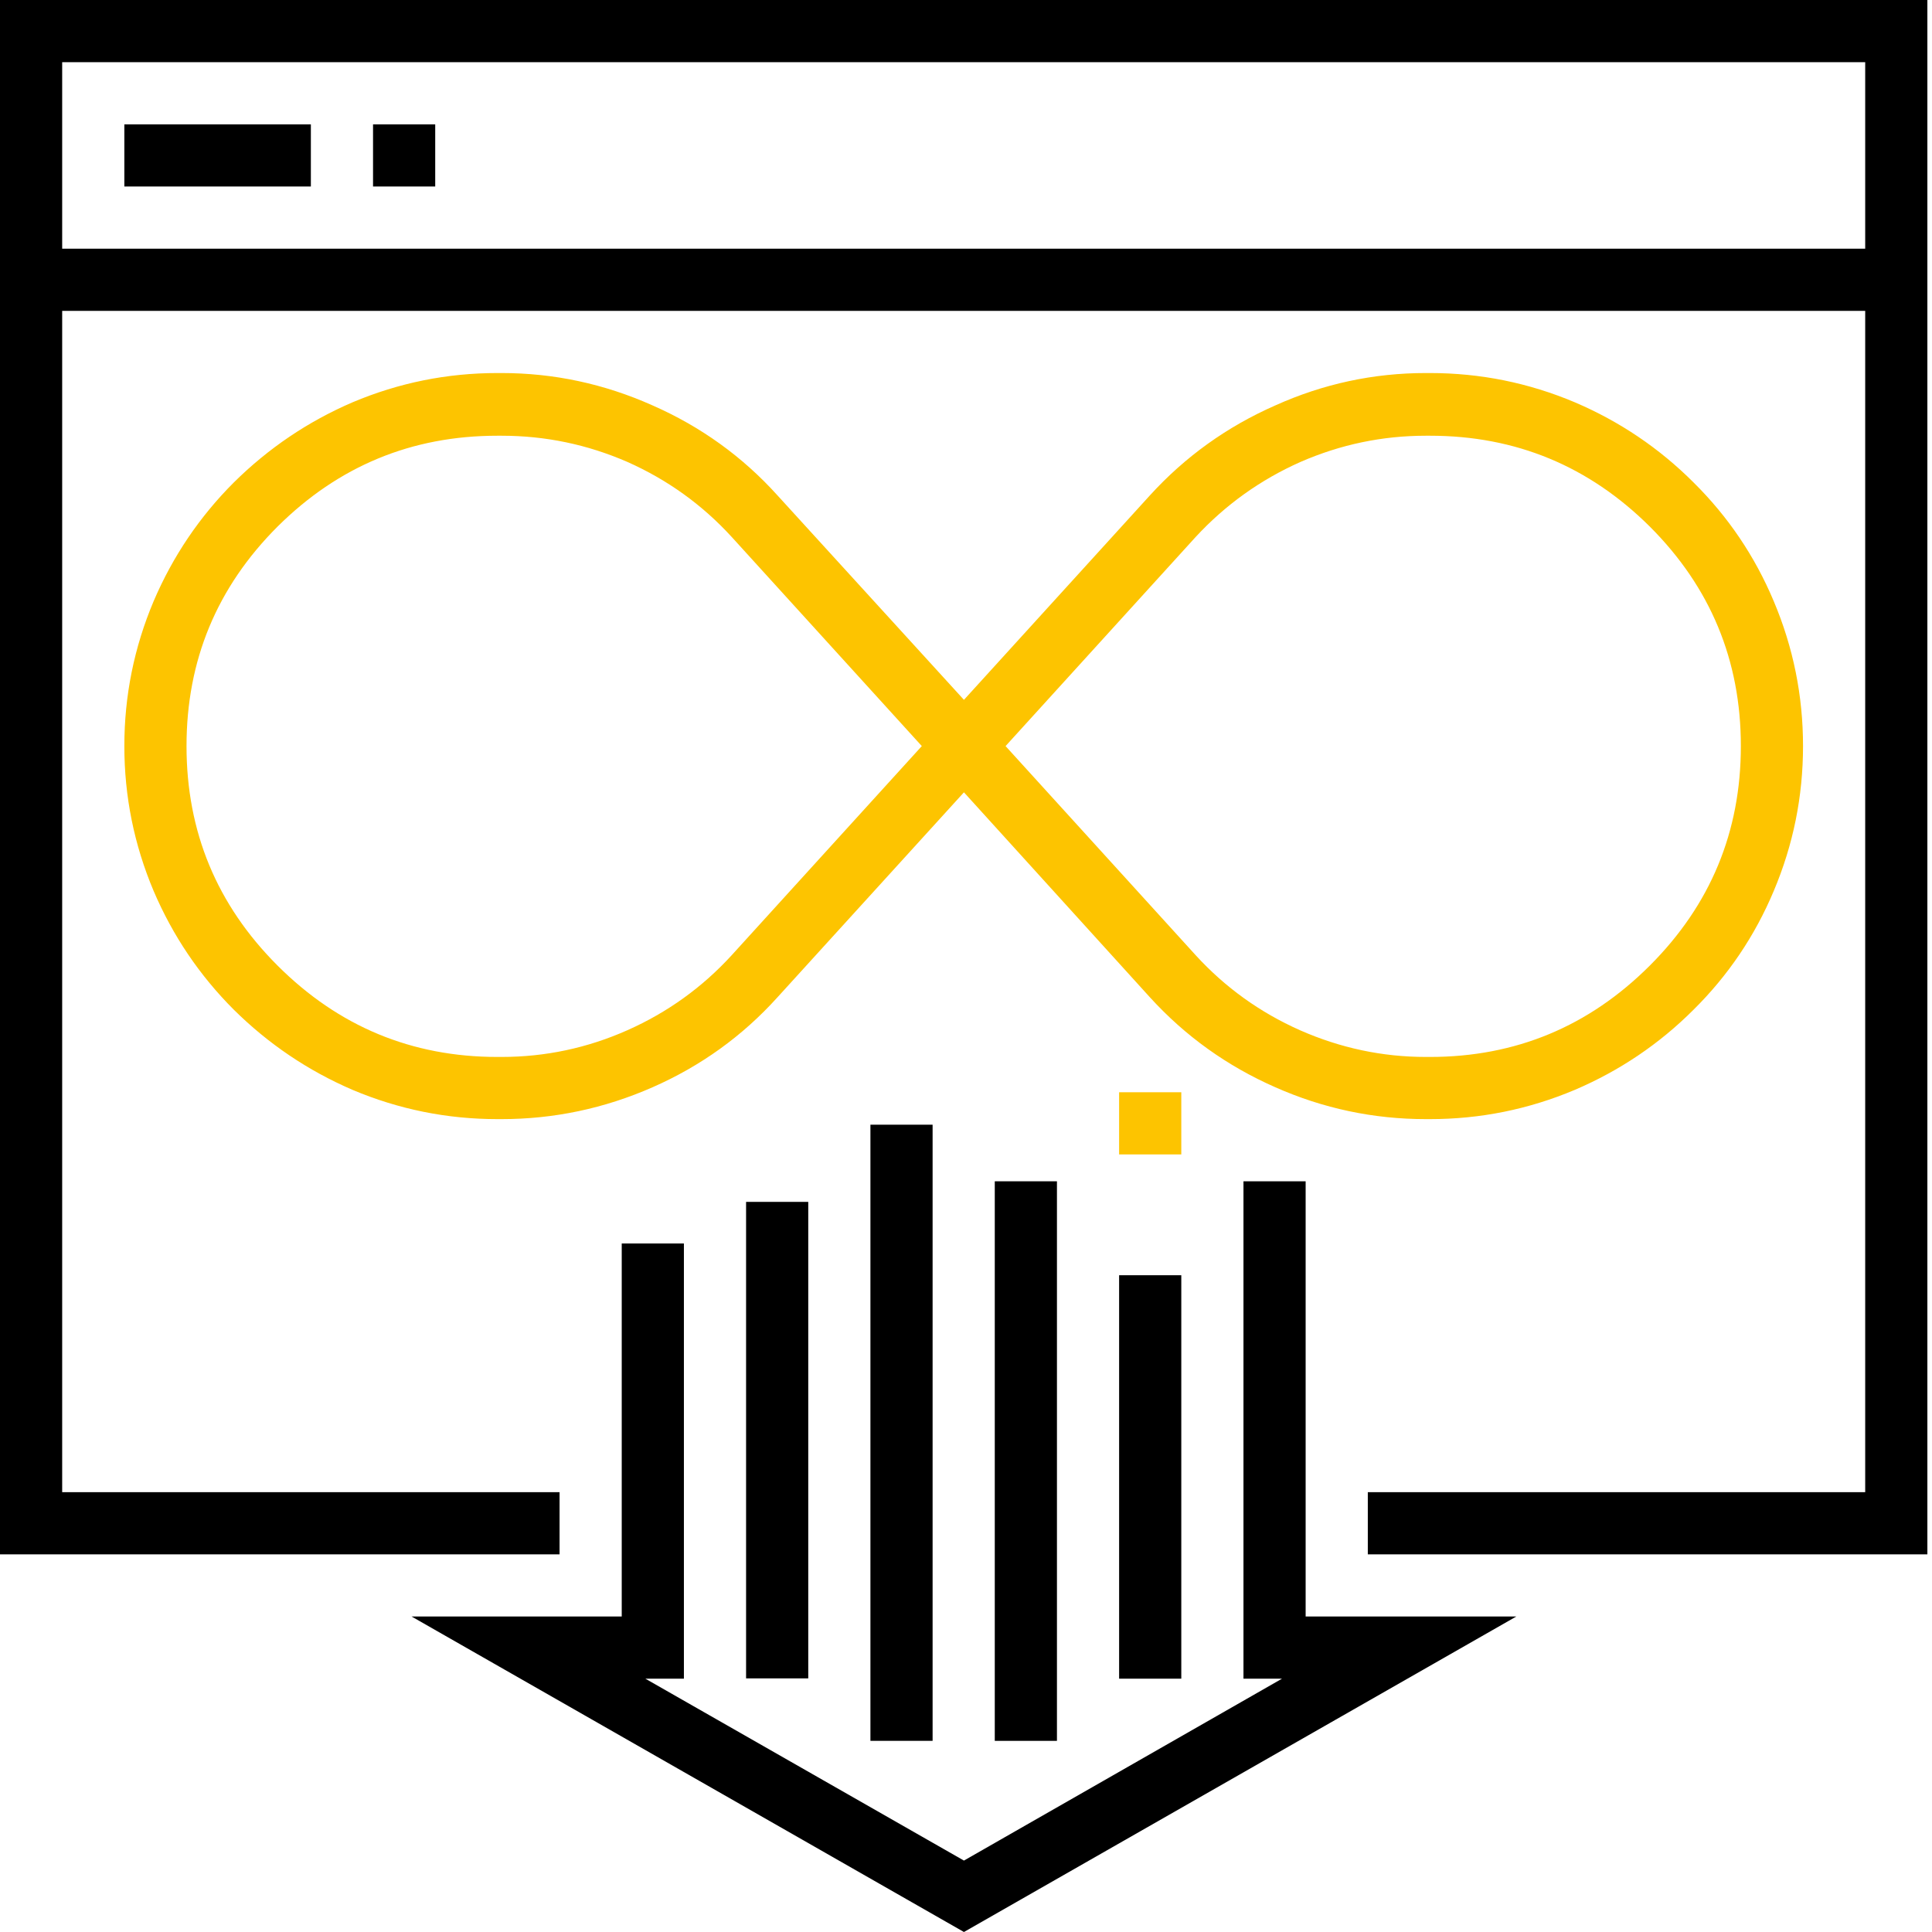
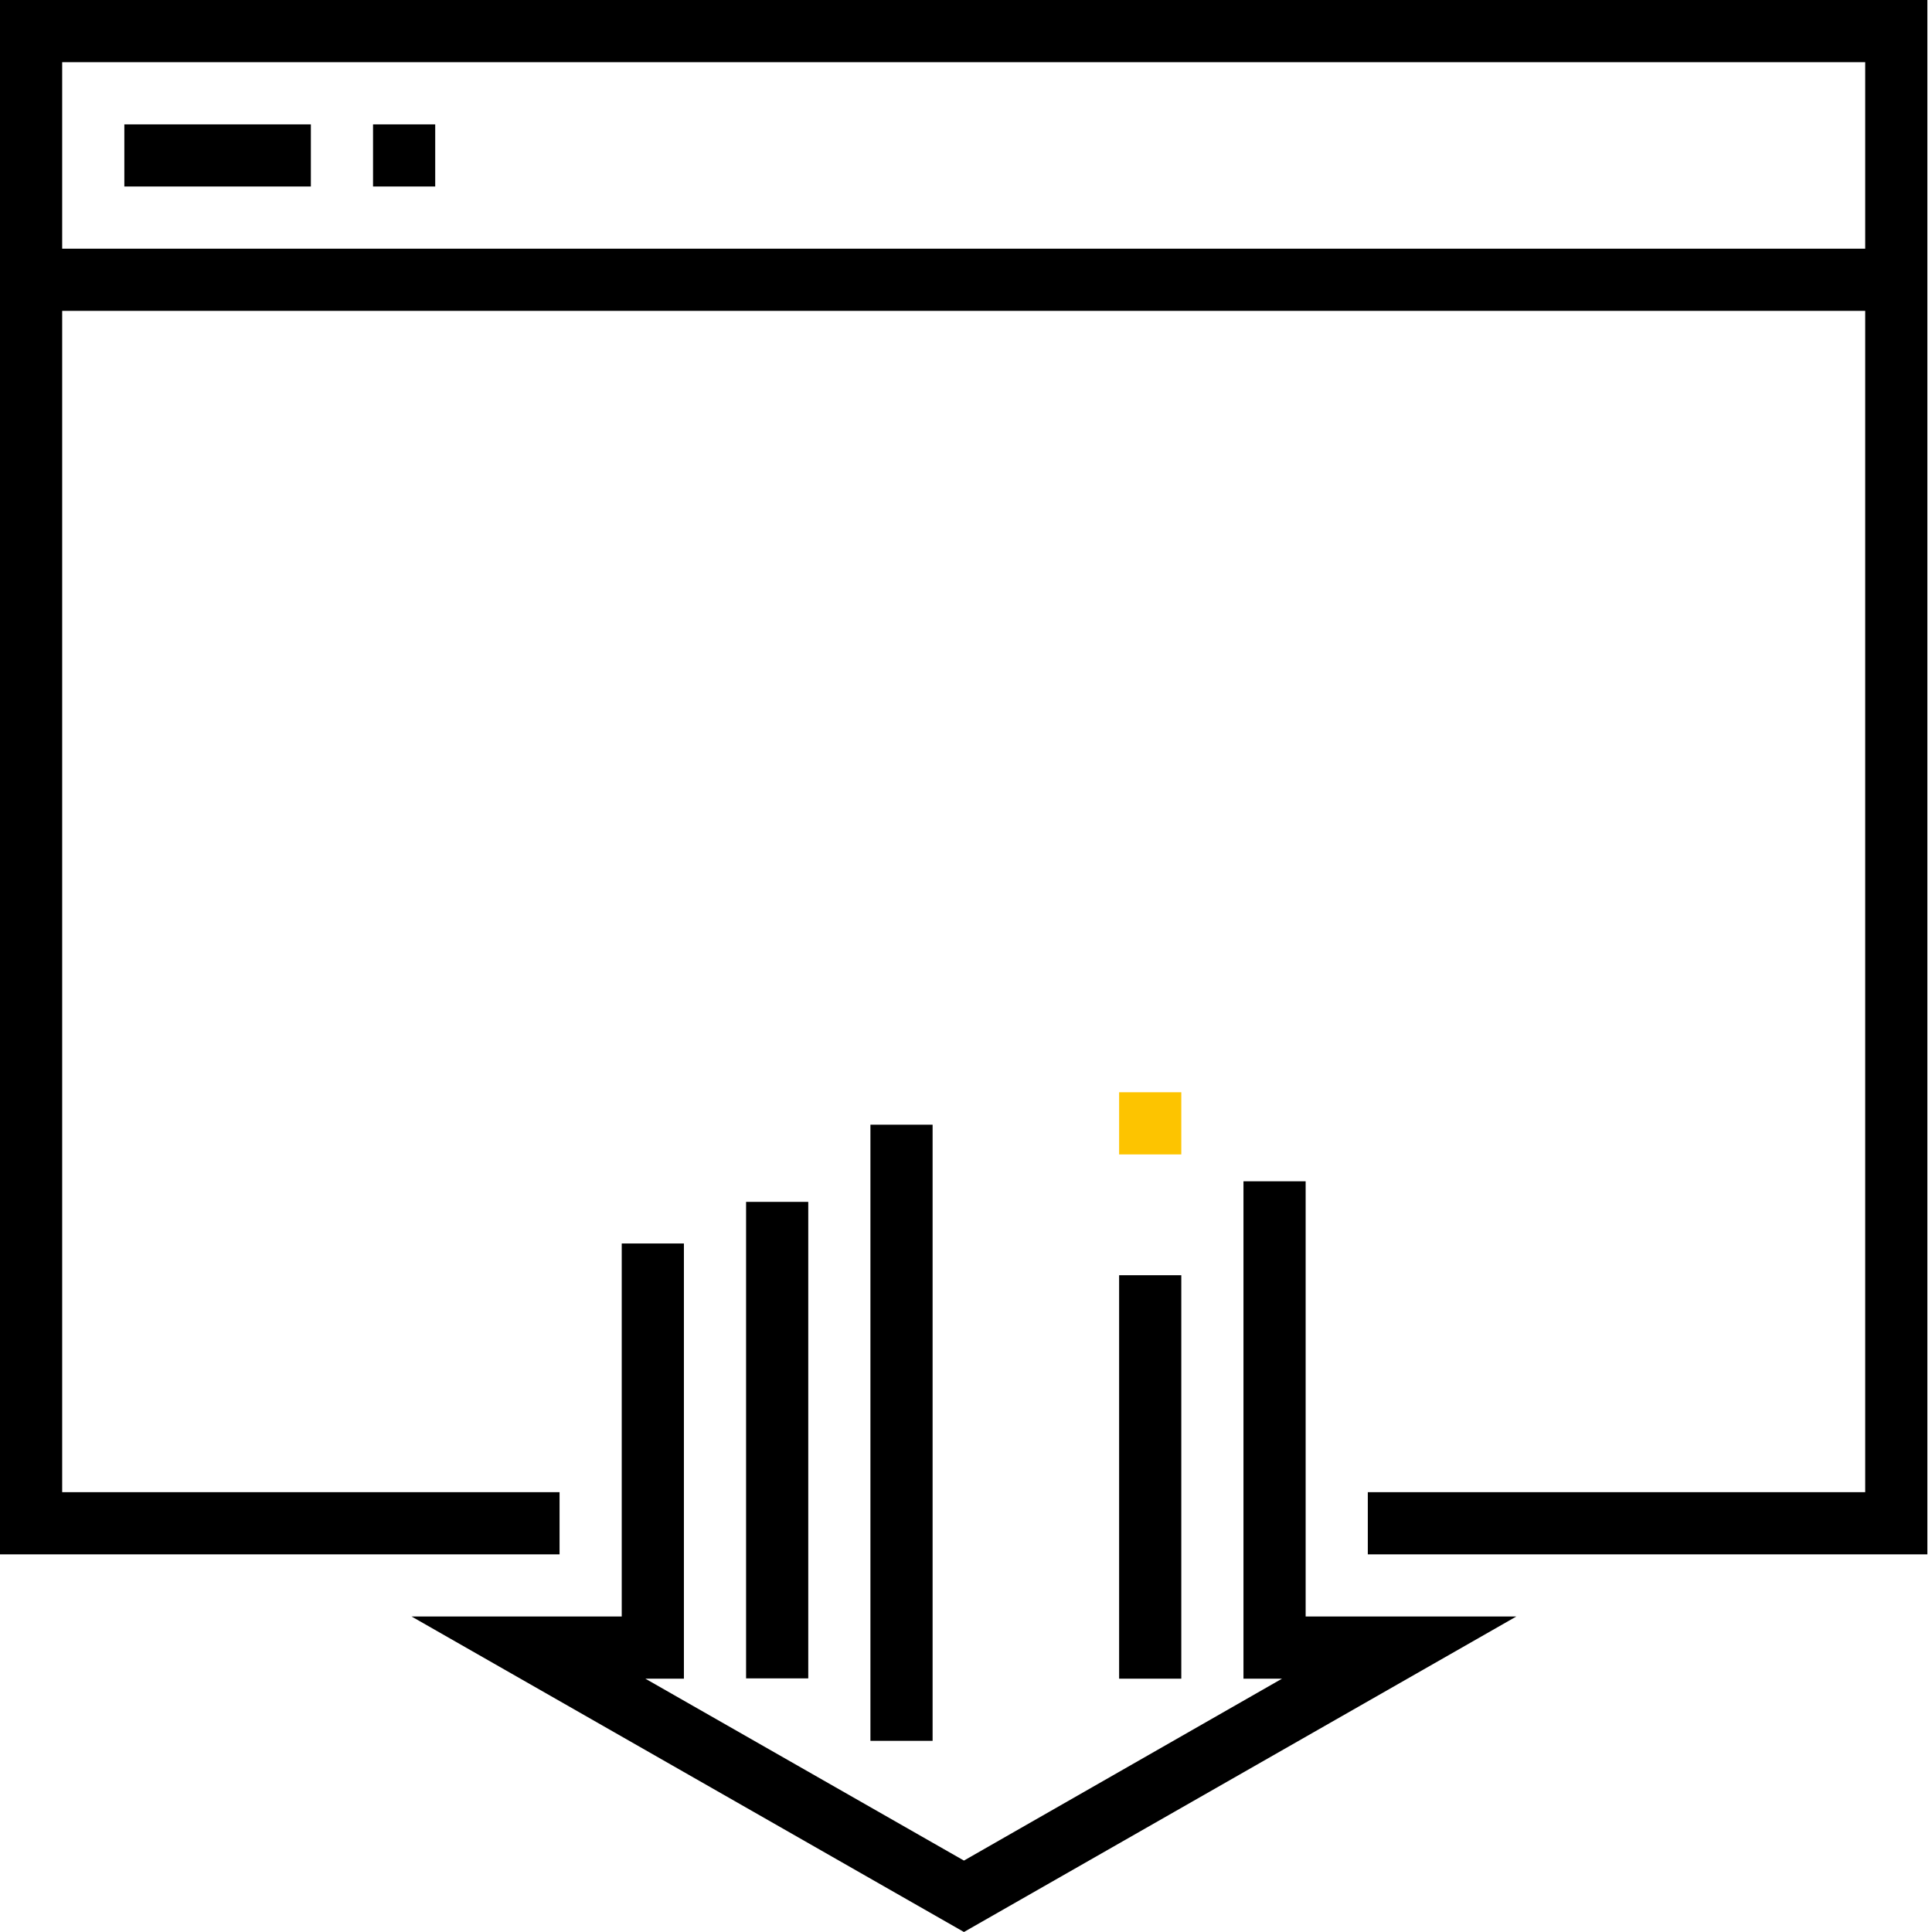
<svg xmlns="http://www.w3.org/2000/svg" id="feature2" image-rendering="auto" baseProfile="basic" version="1.1" x="0px" y="0px" width="188" height="188">
  <g id="Scene-1" overflow="visible">
    <g id="d29" transform="translate(111.9 143.741) scale(1 0.927) translate(0 -0.048)">
      <animateTransform attributeName="transform" additive="replace" type="translate" repeatCount="indefinite" dur="1.3s" keyTimes="0;.359;.744;1" values="111.9,142.15;111.9,145.485;111.9,142.15;111.9,142.15" />
      <animateTransform attributeName="transform" additive="sum" type="scale" repeatCount="indefinite" dur="1.3s" keyTimes="0;.359;.744;1" values="1,1;1,.846;1,1;1,1" />
      <animateTransform attributeName="transform" additive="sum" type="translate" repeatCount="indefinite" dur="1.3s" keyTimes="0;.359;.744;1" values="0,0;0,-.1;0,0;0,0" />
      <path fill="#000" stroke="none" d="M3.05 -21.15L-3 -21.15 -3 21.2 3.05 21.2 3.05 -21.15Z" />
    </g>
    <g id="d28" transform="translate(99.8 142.15) scale(1 1) translate(0 0)">
      <animateTransform attributeName="transform" additive="replace" type="translate" repeatCount="indefinite" dur="1.3s" keyTimes="0;.231;.59;.974;1" values="99.8,142.15;99.8,142.15;99.85,145.737;99.8,142.15;99.8,142.15" />
      <animateTransform attributeName="transform" additive="sum" type="scale" repeatCount="indefinite" dur="1.3s" keyTimes="0;.231;.59;.974;1" values="1,1;1,1;1,.871;1,1;1,1" />
      <animateTransform attributeName="transform" additive="sum" type="translate" repeatCount="indefinite" dur="1.3s" keyTimes="0;.231;.59;.974;1" values="0,0;0,0;-.1,-.1;0,0;0,0" />
-       <path fill="#000" stroke="none" d="M3.05 -27.2L-3 -27.2 -3 27.25 3.05 27.25 3.05 -27.2Z" />
    </g>
    <g id="d27" transform="translate(87.7 139.438) scale(1 0.991) translate(0 -0.018)">
      <animateTransform attributeName="transform" additive="replace" type="translate" repeatCount="indefinite" dur="1.3s" keyTimes="0;.128;.487;.872;1" values="87.7,139.15;87.7,139.15;87.7,141.539;87.7,139.15;87.7,139.15" />
      <animateTransform attributeName="transform" additive="sum" type="scale" repeatCount="indefinite" dur="1.3s" keyTimes="0;.128;.487;.872;1" values="1,1;1,1;1,.926;1,1;1,1" />
      <animateTransform attributeName="transform" additive="sum" type="translate" repeatCount="indefinite" dur="1.3s" keyTimes="0;.128;.487;.872;1" values="0,0;0,0;0,-.15;0,0;0,0" />
      <path fill="#000" stroke="none" d="M3.05 -30.25L-3 -30.25 -3 30.25 3.05 30.25 3.05 -30.25Z" />
    </g>
    <g id="d26" transform="translate(75.6 140.153) scale(1 0.958) translate(0 -0.017)">
      <animateTransform attributeName="transform" additive="replace" type="translate" repeatCount="indefinite" dur="1.3s" keyTimes="0;.051;.41;.795;1" values="75.6,139.15;75.6,139.15;75.6,142.144;75.6,139.15;75.6,139.15" />
      <animateTransform attributeName="transform" additive="sum" type="scale" repeatCount="indefinite" dur="1.3s" keyTimes="0;.051;.41;.795;1" values="1,1;1,1;1,.876;1,1;1,1" />
      <animateTransform attributeName="transform" additive="sum" type="translate" repeatCount="indefinite" dur="1.3s" keyTimes="0;.051;.41;.795;1" values="0,0;0,0;0,-.05;0,0;0,0" />
      <path fill="#000" stroke="none" d="M3.05 -24.2L-3 -24.2 -3 24.2 3.05 24.2 3.05 -24.2Z" />
    </g>
    <g>
      <g id="d25" transform="translate(111.9 109.285)">
        <animateTransform attributeName="transform" additive="replace" type="translate" repeatCount="indefinite" dur="1.3s" keyTimes="0;.359;.692;1" values="111.9,106.9;111.9,111.9;111.9,116.9;111.9,116.9" />
        <animate attributeName="opacity" repeatCount="indefinite" dur="1.3s" keyTimes="0;.359;.692;1" values="0;1;0;0" />
        <path fill="#fdc400" stroke="none" d="M3.05 -3L-3 -3 -3 3.05 3.05 3.05 3.05 -3Z" />
      </g>
      <animate attributeName="display" repeatCount="indefinite" dur="1.3s" keyTimes="0;.718;1" values="inline;none;none" />
    </g>
    <g display="none">
      <g id="d24" transform="translate(99.8 100.85)">
        <animateTransform attributeName="transform" additive="replace" type="translate" repeatCount="indefinite" dur="1.3s" keyTimes="0;.179;.538;.872;1" values="99.8,100.85;99.8,100.85;99.8,105.85;99.8,110.85;99.8,110.85" />
        <animate attributeName="opacity" repeatCount="indefinite" dur="1.3s" keyTimes="0;.179;.538;.872;1" values="0;0;1;0;0" />
-         <path fill="#fdc400" stroke="none" d="M3.05 -3L-3 -3 -3 3.05 3.05 3.05 3.05 -3Z" />
      </g>
      <animate attributeName="display" repeatCount="indefinite" dur="1.3s" keyTimes="0;.179;.897;1" values="none;inline;none;none" />
    </g>
    <g display="none">
      <g id="d23" transform="translate(87.7 96.112)">
        <animateTransform attributeName="transform" additive="replace" type="translate" repeatCount="indefinite" dur="1.3s" keyTimes="0;.077;.436;.769;1" values="87.7,94.8;87.7,94.8;87.7,99.8;87.7,104.8;87.7,104.8" />
        <animate attributeName="opacity" repeatCount="indefinite" dur="1.3s" keyTimes="0;.077;.436;.769;1" values="0;0;1;0;0" />
        <path fill="#fdc400" stroke="none" d="M3.05 -3L-3 -3 -3 3.05 3.05 3.05 3.05 -3Z" />
      </g>
      <animate attributeName="display" repeatCount="indefinite" dur="1.3s" keyTimes="0;.077;.795;1" values="none;inline;none;none" />
    </g>
    <g display="none">
      <g id="d22" transform="translate(75.6 102.873)">
        <animateTransform attributeName="transform" additive="replace" type="translate" repeatCount="indefinite" dur="1.3s" keyTimes="0;.026;.385;.718;1" values="75.6,100.85;75.6,100.85;75.6,105.85;75.6,110.85;75.6,110.85" />
        <animate attributeName="opacity" repeatCount="indefinite" dur="1.3s" keyTimes="0;.026;.385;.718;1" values="0;0;1;0;0" />
-         <path fill="#fdc400" stroke="none" d="M3.05 -3L-3 -3 -3 3.05 3.05 3.05 3.05 -3Z" />
      </g>
      <animate attributeName="display" repeatCount="indefinite" dur="1.3s" keyTimes="0;.026;.744;1" values="none;inline;none;none" />
    </g>
    <g display="none">
      <g id="d21" transform="translate(99.8 88.75)">
        <animateTransform attributeName="transform" additive="replace" type="translate" repeatCount="indefinite" dur="1.3s" keyTimes="0;.282;.641;.974;1" values="99.8,88.75;99.8,88.75;99.8,93.75;99.8,98.75;99.8,98.75" />
        <animate attributeName="opacity" repeatCount="indefinite" dur="1.3s" keyTimes="0;.282;.641;.974;1" values="0;0;1;0;0" />
        <path fill="#fdc400" stroke="none" d="M3.05 -3L-3 -3 -3 3.05 3.05 3.05 3.05 -3Z" />
      </g>
      <animate attributeName="display" repeatCount="indefinite" dur="1.3s" keyTimes="0;.282;1" values="none;inline;inline" />
    </g>
    <g display="none">
      <g id="d20" transform="translate(117.95 73.6)">
        <animateTransform attributeName="transform" additive="replace" type="translate" repeatCount="indefinite" dur="1.3s" keyTimes="0;.231;.59;.923;1" values="117.95,73.6;117.95,73.6;117.95,78.6;117.95,83.6;117.95,83.6" />
        <animate attributeName="opacity" repeatCount="indefinite" dur="1.3s" keyTimes="0;.231;.59;.923;1" values="0;0;1;0;0" />
        <path fill="#fdc400" stroke="none" d="M3.05 -3L-3 -3 -3 3.05 3.05 3.05 3.05 -3Z" />
      </g>
      <animate attributeName="display" repeatCount="indefinite" dur="1.3s" keyTimes="0;.231;.949;1" values="none;inline;none;none" />
    </g>
    <g display="none">
      <g id="d19" transform="translate(111.9 68.202)">
        <animateTransform attributeName="transform" additive="replace" type="translate" repeatCount="indefinite" dur="1.3s" keyTimes="0;.128;.487;.821;1" values="111.9,67.6;111.9,67.6;111.9,72.6;111.9,77.6;111.9,77.6" />
        <animate attributeName="opacity" repeatCount="indefinite" dur="1.3s" keyTimes="0;.128;.487;.821;1" values="0;0;1;0;0" />
        <path fill="#fdc400" stroke="none" d="M3.05 -3L-3 -3 -3 3 3.05 3 3.05 -3Z" />
      </g>
      <animate attributeName="display" repeatCount="indefinite" dur="1.3s" keyTimes="0;.128;.846;1" values="none;inline;none;none" />
    </g>
    <g display="none">
      <g id="d18" transform="translate(117.95 63.224)">
        <animateTransform attributeName="transform" additive="replace" type="translate" repeatCount="indefinite" dur="1.3s" keyTimes="0;.051;.41;.744;1" values="117.95,61.55;117.95,61.55;117.95,66.55;117.95,71.55;117.95,71.55" />
        <animate attributeName="opacity" repeatCount="indefinite" dur="1.3s" keyTimes="0;.051;.41;.744;1" values="0;0;1;0;0" />
        <path fill="#fdc400" stroke="none" d="M3.05 -3.05L-3 -3.05 -3 3.05 3.05 3.05 3.05 -3.05Z" />
      </g>
      <animate attributeName="display" repeatCount="indefinite" dur="1.3s" keyTimes="0;.051;.769;1" values="none;inline;none;none" />
    </g>
    <g display="none">
      <g id="d17" transform="translate(69.55 74.912)">
        <animateTransform attributeName="transform" additive="replace" type="translate" repeatCount="indefinite" dur="1.3s" keyTimes="0;.077;.436;.769;1" values="69.55,73.6;69.55,73.6;69.55,78.6;69.55,83.6;69.55,83.6" />
        <animate attributeName="opacity" repeatCount="indefinite" dur="1.3s" keyTimes="0;.077;.436;.769;1" values="0;0;1;0;0" />
        <path fill="#fdc400" stroke="none" d="M3.05 -3L-3 -3 -3 3.05 3.05 3.05 3.05 -3Z" />
      </g>
      <animate attributeName="display" repeatCount="indefinite" dur="1.3s" keyTimes="0;.077;.795;1" values="none;inline;none;none" />
    </g>
    <g display="none">
      <g id="d16" transform="translate(75.6 67.6)">
        <animateTransform attributeName="transform" additive="replace" type="translate" repeatCount="indefinite" dur="1.3s" keyTimes="0;.282;.641;.974;1" values="75.6,67.6;75.6,67.6;75.6,72.6;75.6,77.6;75.6,77.6" />
        <animate attributeName="opacity" repeatCount="indefinite" dur="1.3s" keyTimes="0;.282;.641;.974;1" values="0;0;1;0;0" />
-         <path fill="#fdc400" stroke="none" d="M3.05 -3L-3 -3 -3 3 3.05 3 3.05 -3Z" />
      </g>
      <animate attributeName="display" repeatCount="indefinite" dur="1.3s" keyTimes="0;.282;1" values="none;inline;inline" />
    </g>
    <g display="none">
      <g id="d15" transform="translate(69.55 63.573)">
        <animateTransform attributeName="transform" additive="replace" type="translate" repeatCount="indefinite" dur="1.3s" keyTimes="0;.026;.385;.718;1" values="69.55,61.55;69.55,61.55;69.55,66.55;69.55,71.55;69.55,71.55" />
        <animate attributeName="opacity" repeatCount="indefinite" dur="1.3s" keyTimes="0;.026;.385;.718;1" values="0;0;1;0;0" />
        <path fill="#fdc400" stroke="none" d="M3.05 -3.05L-3 -3.05 -3 3.05 3.05 3.05 3.05 -3.05Z" />
      </g>
      <animate attributeName="display" repeatCount="indefinite" dur="1.3s" keyTimes="0;.026;.744;1" values="none;inline;none;none" />
    </g>
    <path fill="#000" stroke="none" d="M66.55 121L60.5 121 60.5 157.3 40.05 157.3 93.8 188 147.55 157.3 127.05 157.3 127.05 114.95 121 114.95 121 163.35 124.75 163.35 93.8 181.05 62.8 163.35 66.55 163.35 66.55 121M181.5 30.25L181.5 145.2 133.1 145.2 133.1 151.25 187.55 151.25 187.55 0 0 0 0 151.25 54.45 151.25 54.45 145.2 6.05 145.2 6.05 30.25 181.5 30.25M181.5 6.05L181.5 24.2 6.05 24.2 6.05 6.05 181.5 6.05M30.25 12.1L12.1 12.1 12.1 18.15 30.25 18.15 30.25 12.1M42.35 18.15L42.35 12.1 36.3 12.1 36.3 18.15 42.35 18.15Z" />
-     <path fill="#fdc400" stroke="none" d="M164.8 98.25Q169.85 93.25 172.6 86.7 175.45 79.95 175.45 72.6 175.45 65.25 172.6 58.5 169.85 51.95 164.8 46.95 159.8 41.95 153.25 39.15 146.5 36.3 139.15 36.3L138.75 36.3Q131.1 36.3 124.1 39.45 117.05 42.55 111.9 48.2L93.8 68.1 75.65 48.2Q70.55 42.55 63.5 39.45 56.45 36.3 48.8 36.3L48.4 36.3Q41.05 36.3 34.3 39.15 27.8 41.95 22.75 46.95 17.75 51.95 14.95 58.5 12.1 65.25 12.1 72.6 12.1 79.95 14.95 86.7 17.75 93.25 22.75 98.25 27.8 103.25 34.3 106.05 41.05 108.9 48.4 108.9L48.8 108.9Q56.45 108.9 63.5 105.8 70.55 102.7 75.65 97.05L93.8 77.1 111.9 97.05Q117.05 102.7 124.1 105.8 131.1 108.9 138.75 108.9L139.15 108.9Q146.5 108.9 153.25 106.05 159.8 103.25 164.8 98.25M126.55 44.95Q132.4 42.4 138.75 42.4L139.15 42.4Q151.65 42.4 160.55 51.25 169.4 60.1 169.4 72.6 169.4 85.1 160.55 93.95 151.65 102.85 139.15 102.85L138.75 102.85Q132.4 102.85 126.5 100.25 120.65 97.65 116.35 92.95L97.85 72.6 116.35 52.25Q120.7 47.55 126.55 44.95M48.4 42.4L48.8 42.4Q55.2 42.4 61.05 44.95 66.9 47.55 71.2 52.25L89.7 72.6 71.2 92.95Q66.9 97.65 61.05 100.25 55.2 102.85 48.8 102.85L48.4 102.85Q35.9 102.85 27 93.95 18.15 85.1 18.15 72.6 18.15 60.1 27 51.25 35.9 42.4 48.4 42.4Z" />
  </g>
</svg>